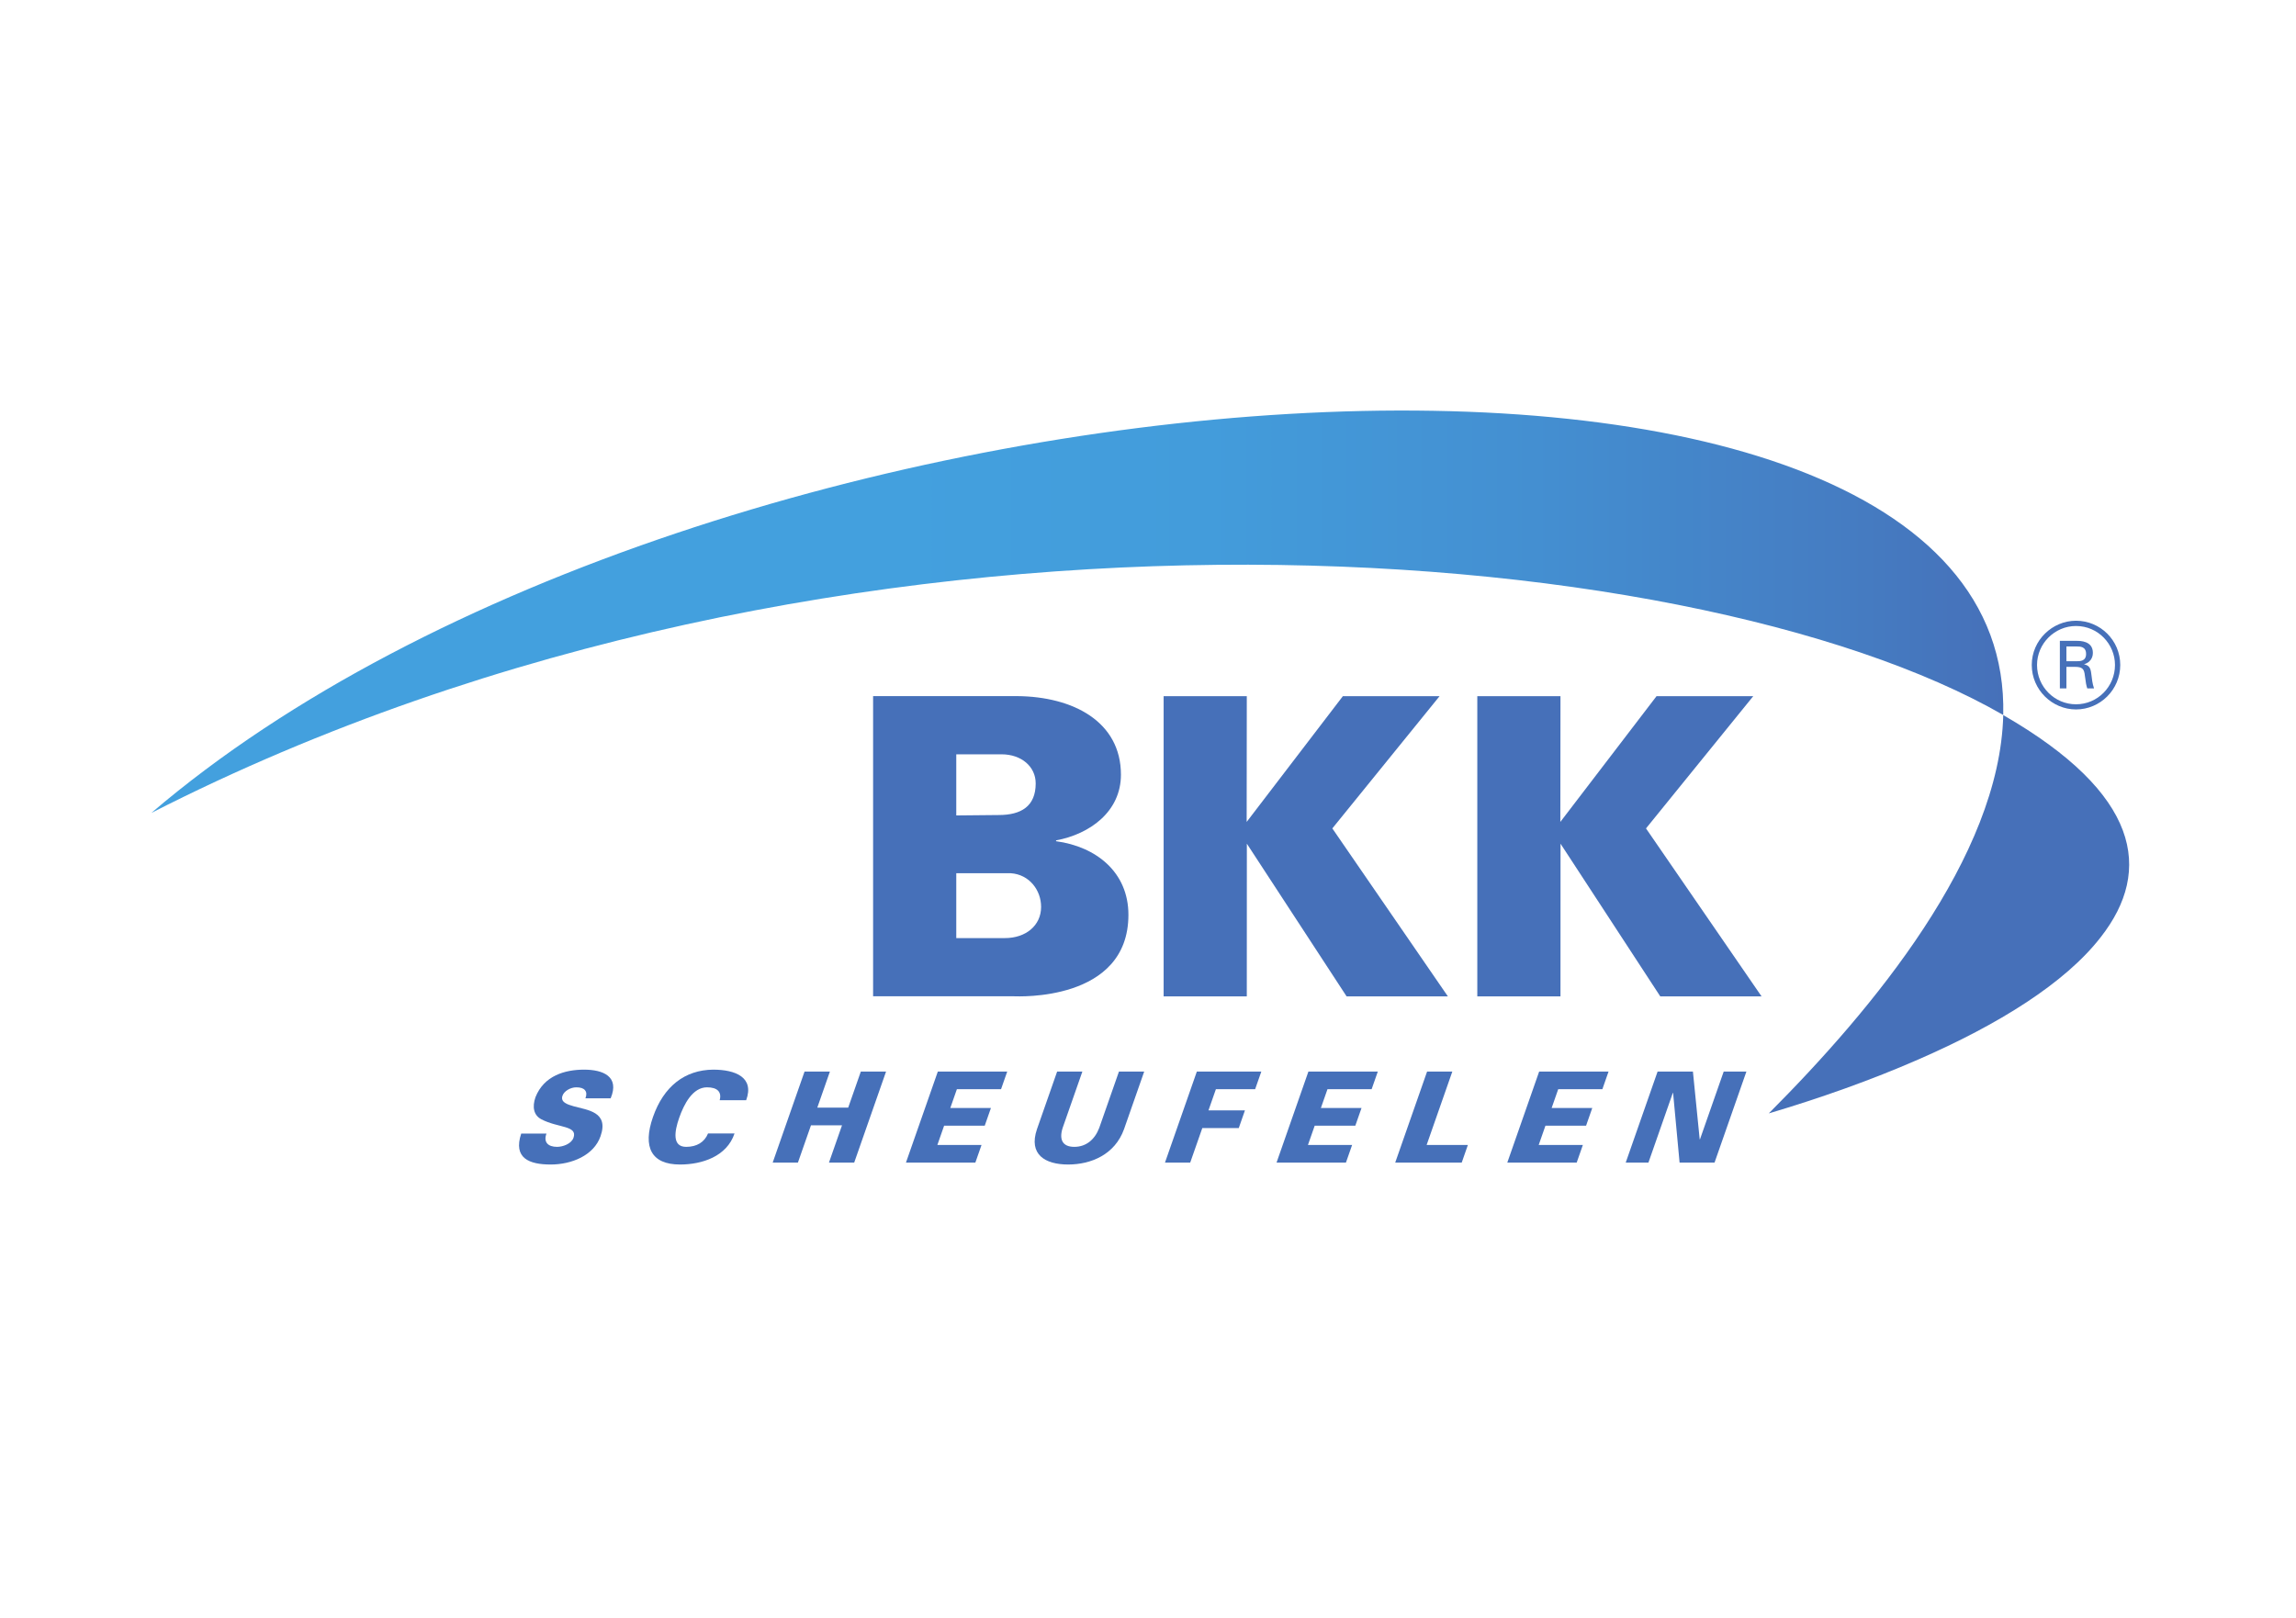
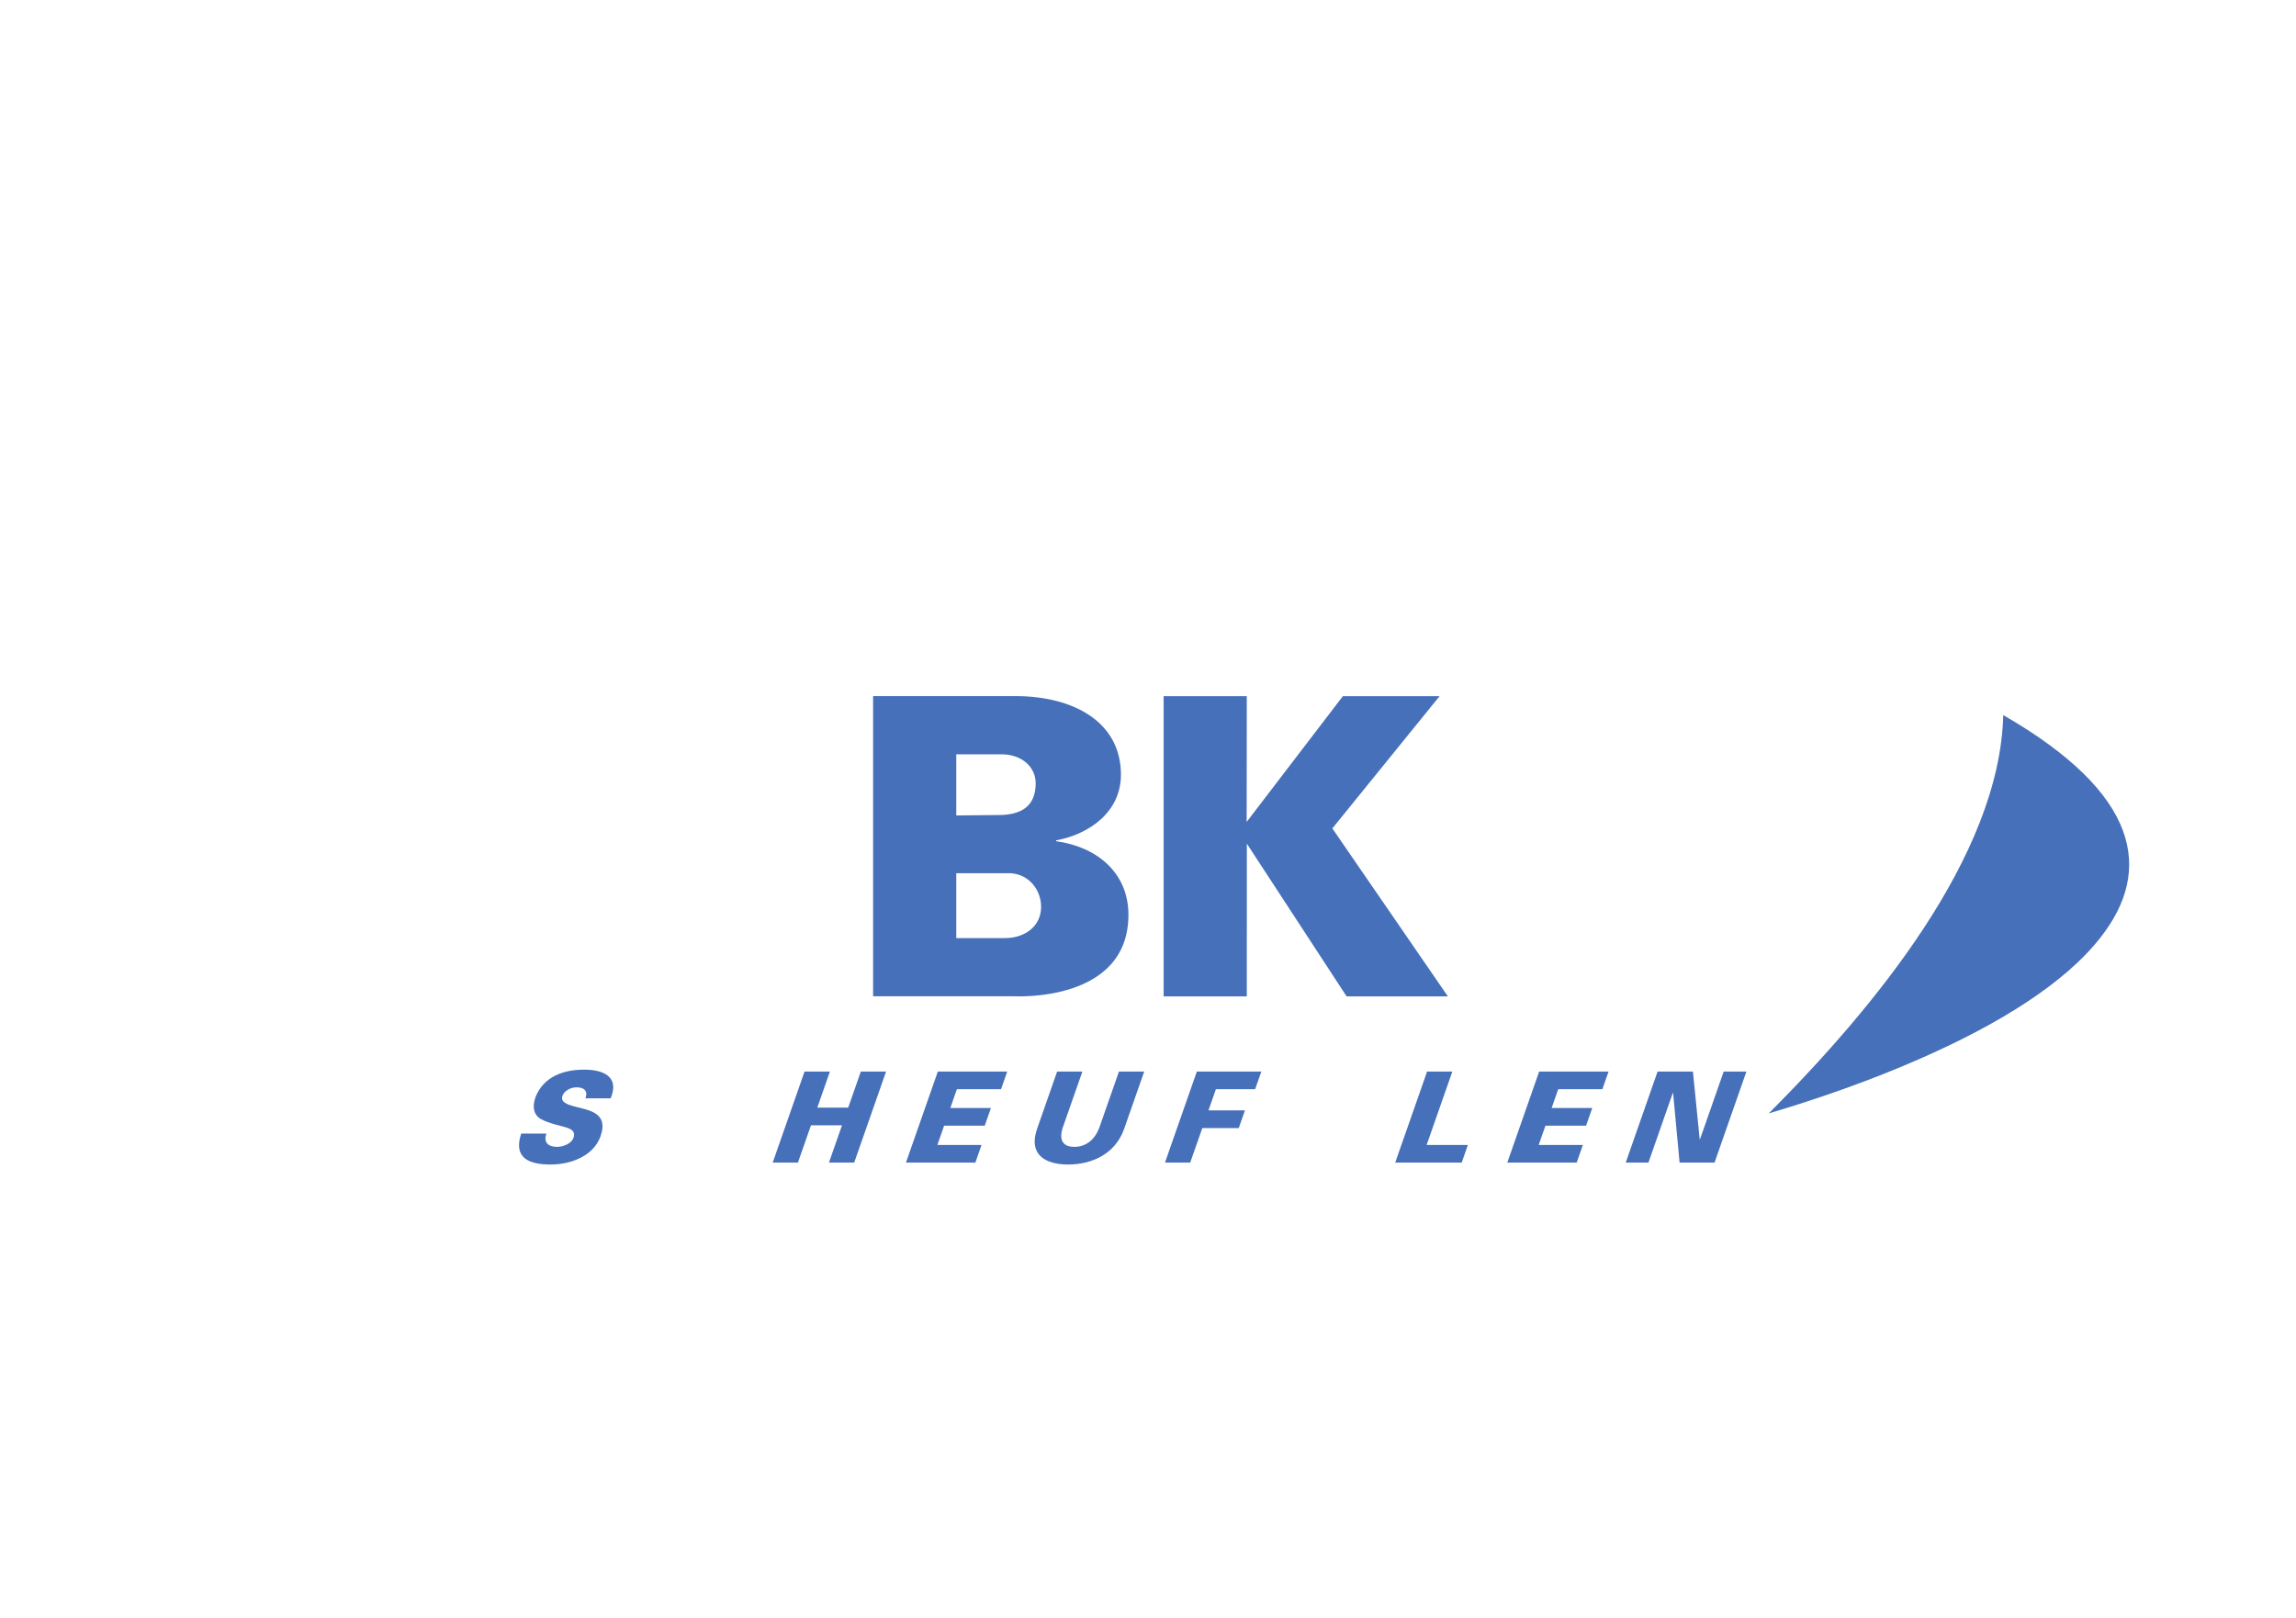
<svg xmlns="http://www.w3.org/2000/svg" version="1.2" baseProfile="tiny" id="Ebene_1" x="0px" y="0px" width="595.28px" height="419.528px" viewBox="0 0 595.28 419.528" xml:space="preserve">
  <path fill-rule="evenodd" fill="#4670B9" d="M262.917,258.342c0.753,0,29.647,1.511,29.647-21.13  c0-11.105-8.41-17.683-18.758-19.083v-0.217c8.732-1.614,16.818-7.438,16.818-17.033c0-13.692-12.292-20.267-26.954-20.375h-37.302  v77.838H262.917z M247.931,243.25v-16.819h14.123c4.852,0.324,7.871,4.421,7.871,8.732c0,4.853-3.99,8.087-9.38,8.087H247.931z   M247.931,195.597h11.751c5.066,0,8.84,3.127,8.84,7.548c0,5.929-3.774,8.194-9.595,8.194l-10.997,0.106V195.597z" />
  <polygon fill-rule="evenodd" fill="#4670B9" points="323.22,213.128 323.255,180.525 301.693,180.525 301.693,258.365   323.255,258.365 323.27,218.772 349.131,258.365 375.387,258.365 345.432,214.81 373.231,180.525 348.159,180.525 " />
-   <polygon fill-rule="evenodd" fill="#4670B9" points="404.546,213.128 404.582,180.525 383.018,180.525 383.018,258.365   404.582,258.365 404.597,218.772 430.455,258.365 456.715,258.365 426.756,214.81 454.559,180.525 429.483,180.525 " />
  <path fill-rule="evenodd" fill="#4670B9" d="M158.325,284.791c2.386-5.692-2.012-7.428-6.886-7.428  c-4.94,0-10.385,1.538-12.604,7.132c-0.894,2.553-0.472,4.711,1.55,5.757c4.346,2.26,9.428,1.572,8.305,4.778  c-0.548,1.567-2.753,2.354-4.258,2.354c-2.355,0-3.567-1.212-2.756-3.436h-6.543c-2.145,6.414,2.135,8.015,7.631,8.015  c5.463,0,11.193-2.356,12.934-7.326c2.233-6.38-3.388-6.771-6.99-7.786c-1.574-0.459-3.474-1.015-2.866-2.747  c0.412-1.178,2.063-2.158,3.568-2.158c1.112,0,1.872,0.259,2.256,0.749c0.417,0.493,0.47,1.178,0.117,2.097H158.325z" />
-   <path fill-rule="evenodd" fill="#4670B9" d="M193.46,285.281c2.183-5.954-2.823-7.918-8.547-7.918  c-7.384,0.064-12.842,4.351-15.613,12.269c-2.77,7.915-0.358,12.331,7.003,12.331c5.724,0,12.149-2.094,14.134-8.048h-6.869  c-0.921,2.257-2.915,3.469-5.663,3.469c-3.696,0-3.029-4.055-1.828-7.49c1.237-3.533,3.47-7.948,7.232-7.948  c2.683,0,3.862,1.208,3.281,3.336H193.46z" />
  <polygon fill-rule="evenodd" fill="#4670B9" points="206.873,301.472 210.263,291.79 218.31,291.79 214.921,301.472   221.464,301.472 229.729,277.856 223.187,277.856 219.912,287.21 211.899,287.21 215.172,277.856 208.596,277.856 200.332,301.472   " />
  <polygon fill-rule="evenodd" fill="#4670B9" points="252.876,301.472 254.479,296.893 243.03,296.893 244.782,291.888   255.315,291.888 256.918,287.307 246.384,287.307 248.09,282.432 259.539,282.432 261.142,277.856 243.15,277.856 234.884,301.472   " />
  <path fill-rule="evenodd" fill="#4670B9" d="M290.112,277.856l-5.118,14.618c-1.151,3.013-3.386,4.909-6.46,4.909  c-3.076,0-3.981-1.896-3.026-4.909l5.118-14.618h-6.543l-5.232,14.948c-2.235,6.577,2.127,9.158,8.08,9.158  c5.954,0,12.125-2.581,14.492-9.158l5.232-14.948H290.112z" />
  <polygon fill-rule="evenodd" fill="#4670B9" points="311.719,292.511 321.173,292.511 322.774,287.929 313.319,287.929   315.244,282.432 325.418,282.432 327.022,277.856 310.305,277.856 302.04,301.472 308.58,301.472 " />
-   <polygon fill-rule="evenodd" fill="#4670B9" points="348.956,301.472 350.56,296.893 339.111,296.893 340.863,291.888   351.396,291.888 353,287.307 342.464,287.307 344.172,282.432 355.62,282.432 357.224,277.856 339.23,277.856 330.965,301.472 " />
  <polygon fill-rule="evenodd" fill="#4670B9" points="378.975,301.472 380.575,296.893 369.881,296.893 376.543,277.856 370,277.856   361.732,301.472 " />
  <polygon fill-rule="evenodd" fill="#4670B9" points="408.783,301.472 410.387,296.893 398.936,296.893 400.688,291.888   411.221,291.888 412.824,287.307 402.291,287.307 403.996,282.432 415.445,282.432 417.048,277.856 399.057,277.856   390.792,301.472 " />
  <g>
    <polygon fill-rule="evenodd" fill="#4670B9" points="421.495,301.472 427.384,301.472 433.713,283.381 433.78,283.381    435.463,301.472 444.524,301.472 452.789,277.856 446.902,277.856 440.766,295.388 440.679,295.453 438.92,277.856    429.762,277.856  " />
    <linearGradient id="SVGID_1_" gradientUnits="userSpaceOnUse" x1="39.241" y1="158.625" x2="519.394" y2="158.625">
      <stop offset="0.4" style="stop-color:#43A0DE" />
      <stop offset="0.571" style="stop-color:#439CDB" />
      <stop offset="0.747" style="stop-color:#448FD1" />
      <stop offset="0.926" style="stop-color:#457BC1" />
      <stop offset="1" style="stop-color:#4670B9" />
    </linearGradient>
-     <path fill-rule="evenodd" fill="url(#SVGID_1_)" d="M519.374,185.398c-81.466-46.904-302.241-65.391-480.133,25.397   C182.577,88.268,522.324,65.89,519.374,185.398" />
    <path fill="#4670B9" d="M519.399,185.44c35.323,20.336,38.899,40.166,25.241,57.59c-9.203,11.874-26.456,22.627-47.288,31.7   c-12.085,5.289-25.315,9.989-38.768,13.981c27.028-27.093,59.854-66.55,60.794-103.232L519.399,185.44z" />
  </g>
  <g>
-     <path fill="#4670B9" d="M549.713,172.429c0,6.433-5.219,11.532-11.472,11.532c-6.188,0-11.471-5.099-11.471-11.532   c0-6.434,5.343-11.471,11.471-11.471C544.554,160.958,549.713,166.056,549.713,172.429 M528.137,172.429   c0,5.706,4.585,10.197,10.104,10.197c5.585,0,10.107-4.553,10.107-10.197c0-5.432-4.401-10.105-10.107-10.105   C532.722,162.323,528.137,166.875,528.137,172.429 M534.055,166.177h4.37c0.91,0,4.188,0,4.188,3.096c0,0.364,0,2.306-2.306,2.973   c1.274,0.304,1.699,0.85,1.883,2.368c0.181,1.517,0.305,2.67,0.727,3.885h-1.761c-0.242-0.79-0.363-1.275-0.605-3.217   c-0.184-1.882-0.668-2.367-2.672-2.367h-2.122v5.584h-1.701V166.177z M535.756,171.458h2.669c0.851,0,2.429,0,2.429-1.881   c0-1.942-1.519-1.942-2.429-1.942h-2.669V171.458z" />
-   </g>
+     </g>
</svg>